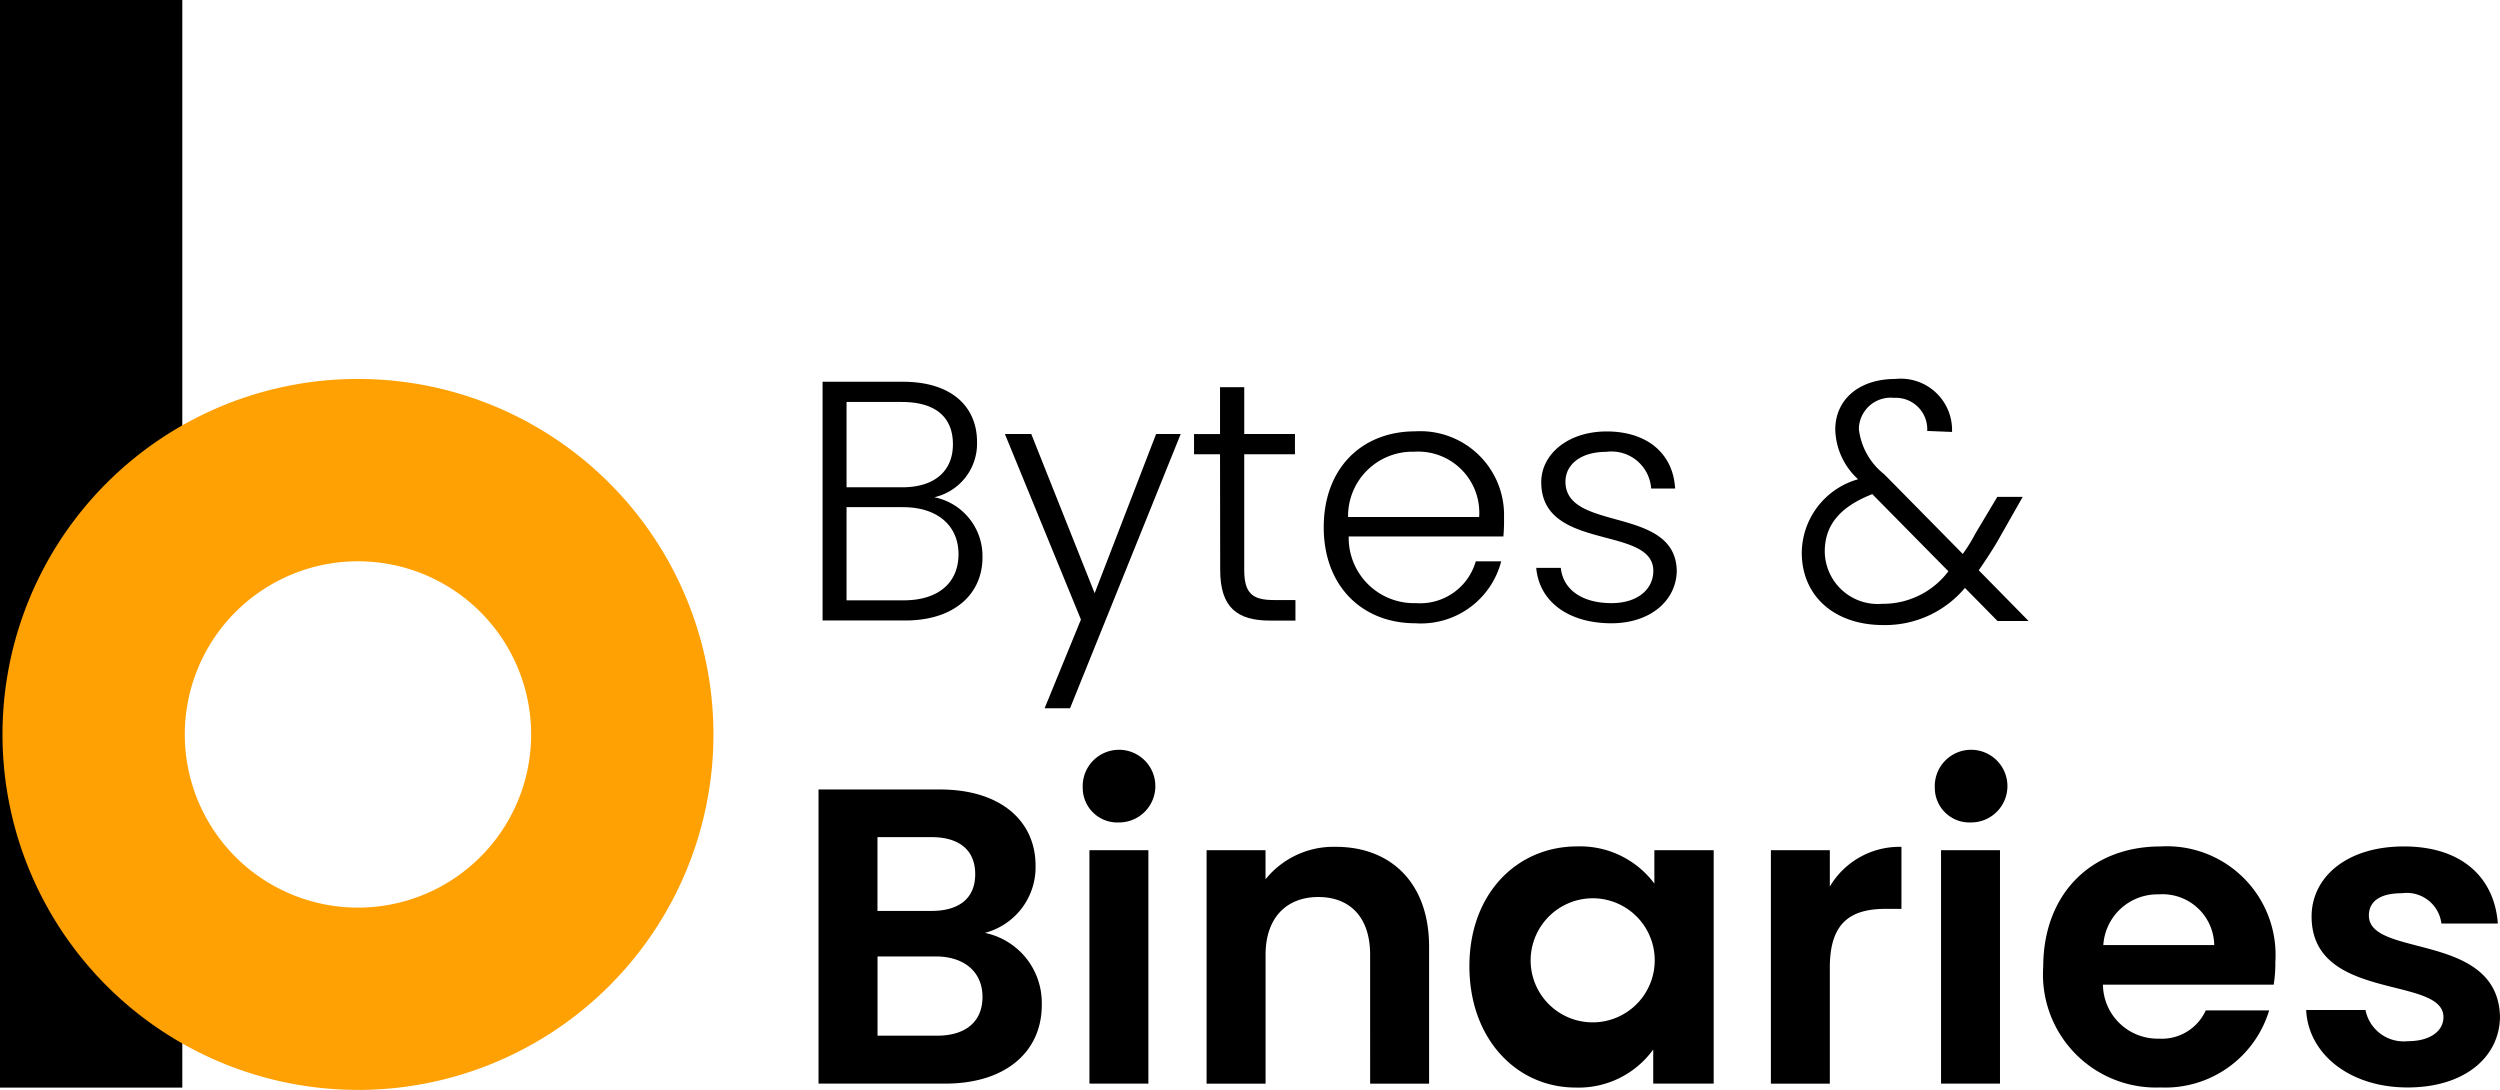
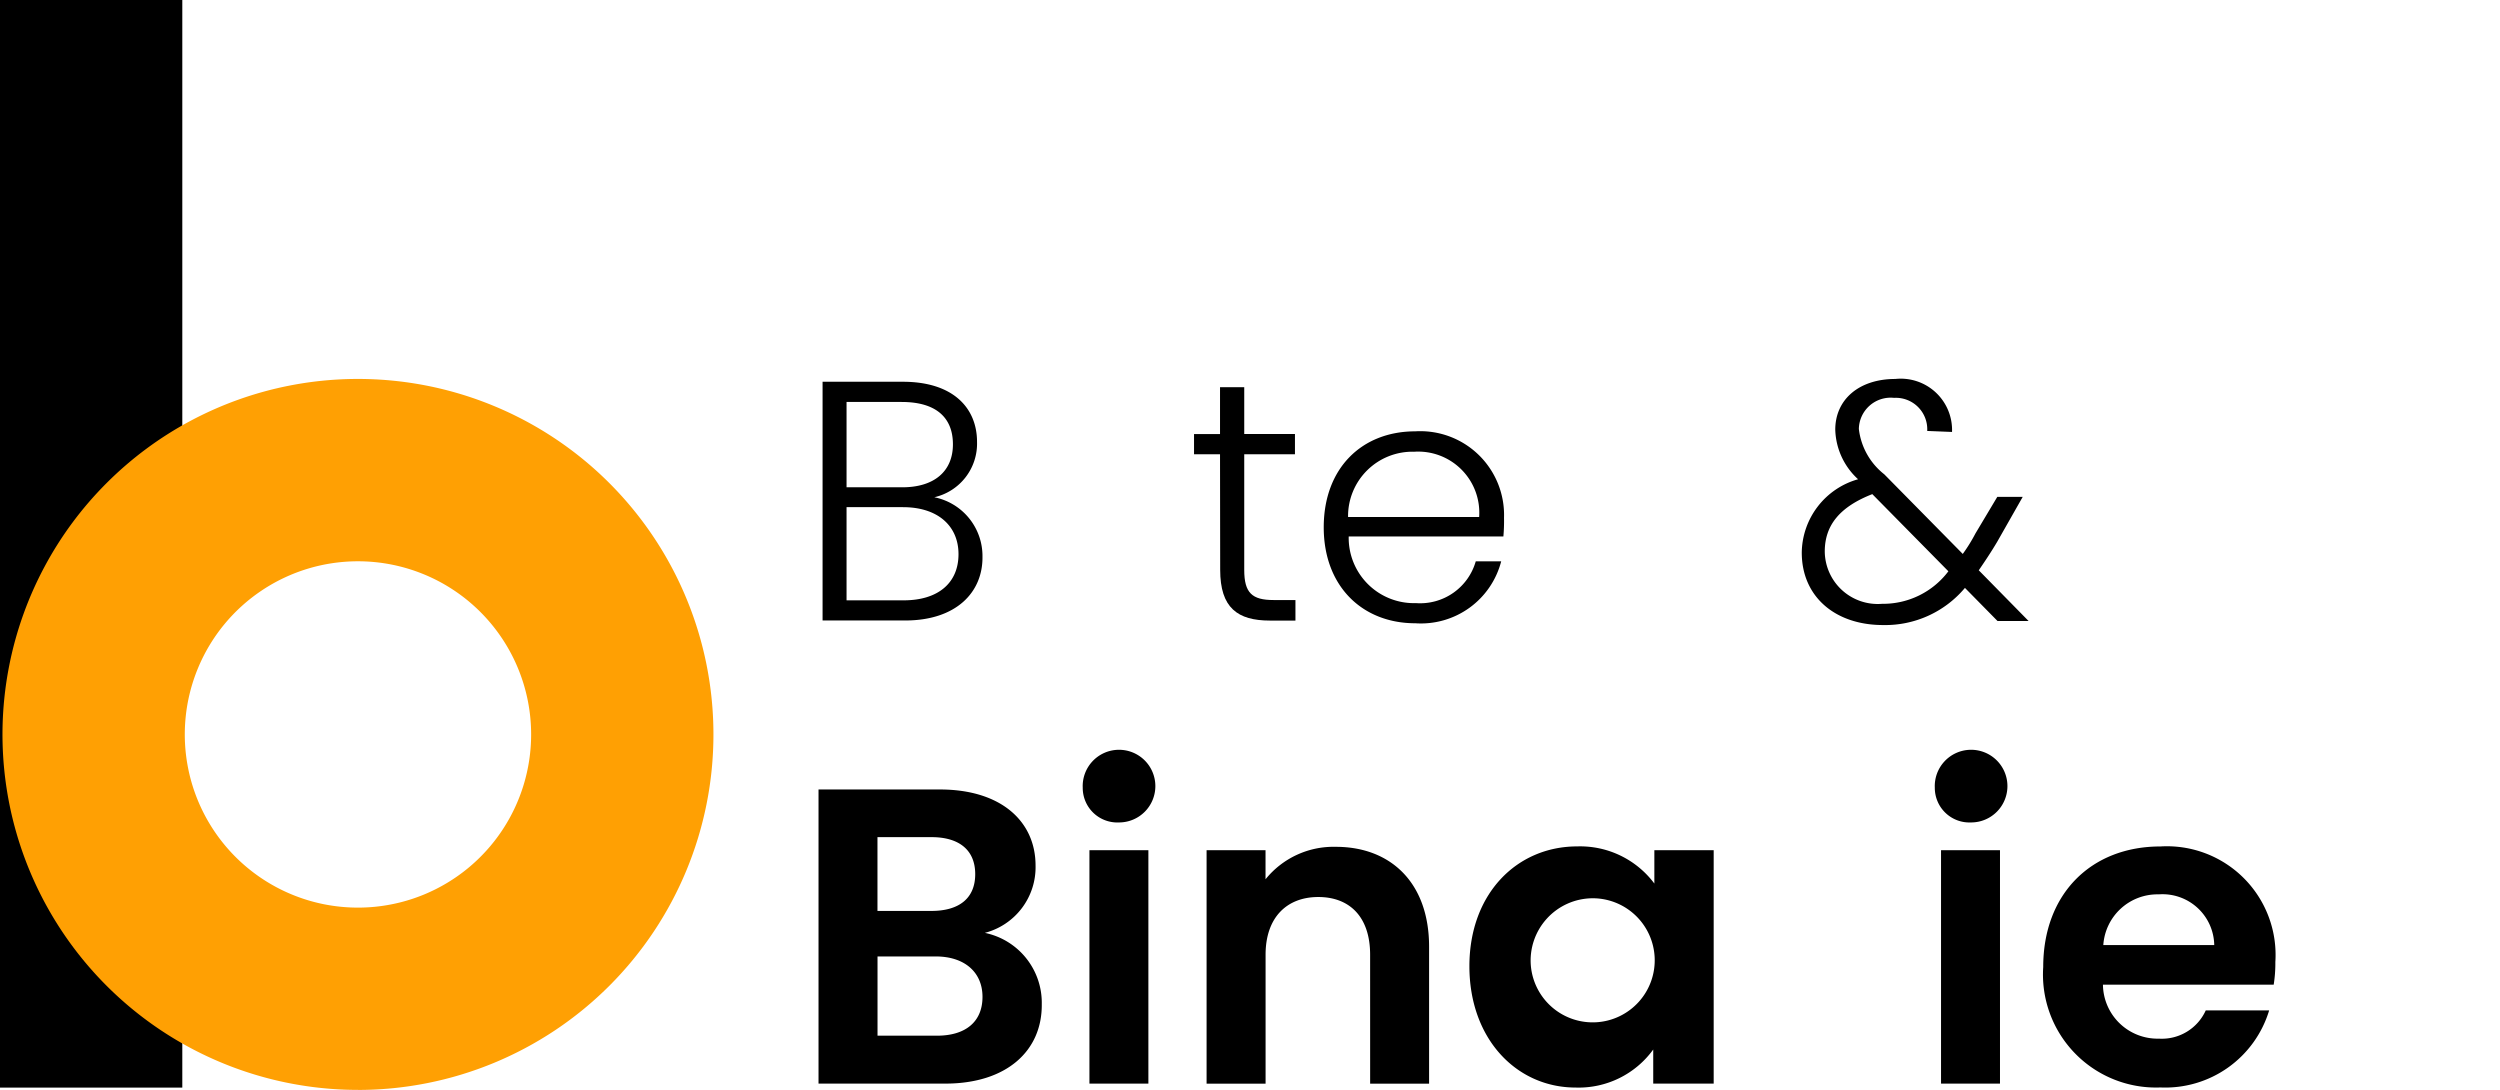
<svg xmlns="http://www.w3.org/2000/svg" width="137.626" height="60" viewBox="0 0 137.626 60">
  <g id="Group_229" data-name="Group 229" transform="translate(-33.063 -13.372)">
    <rect id="Rectangle_1" data-name="Rectangle 1" width="59.873" height="10.036" transform="translate(33.063 73.245) rotate(-90)" />
    <path id="Path_1" data-name="Path 1" d="M46.489,104.167A19.569,19.569,0,1,1,66.057,84.6a19.569,19.569,0,0,1-19.569,19.569Zm0-29.1A9.533,9.533,0,1,0,56.021,84.6a9.533,9.533,0,0,0-9.533-9.533Z" transform="translate(6.281 -30.796)" fill="#ffa003" />
    <path id="Path_2" data-name="Path 2" d="M113.031,86.622H108.48V73.48H112.9c2.792,0,4.083,1.466,4.083,3.308a3.029,3.029,0,0,1-2.352,3.05,3.3,3.3,0,0,1,2.652,3.266C117.309,85.08,115.822,86.622,113.031,86.622Zm-.223-12.032H109.8v4.7h3.064c1.787,0,2.792-.9,2.792-2.366s-.921-2.331-2.82-2.331Zm.077,5.793H109.8v5.13h3.141c1.9,0,3.022-.956,3.022-2.54s-1.173-2.589-3.05-2.589Z" transform="translate(-30.134 -39.092)" />
-     <path id="Path_3" data-name="Path 3" d="M131.186,77.6h1.354l-6.093,15.1h-1.4l2-4.886L122.86,77.6h1.452l3.49,8.766Z" transform="translate(-34.478 -40.337)" />
    <path id="Path_4" data-name="Path 4" d="M139.211,77.6H137.78v-1.11h1.431V73.91h1.333v2.575h2.792V77.6h-2.792v6.372c0,1.263.433,1.654,1.612,1.654h1.207v1.131h-1.4c-1.787,0-2.743-.7-2.743-2.792Z" transform="translate(-38.985 -39.222)" />
    <path id="Path_5" data-name="Path 5" d="M153.049,87.953c-2.91,0-5.039-2.031-5.039-5.283s2.094-5.283,5.039-5.283a4.613,4.613,0,0,1,4.886,4.753,9.688,9.688,0,0,1-.035,1.033h-8.515a3.594,3.594,0,0,0,3.7,3.671,3.183,3.183,0,0,0,3.294-2.3h1.4A4.562,4.562,0,0,1,153.049,87.953Zm-3.7-5.849h7.217a3.364,3.364,0,0,0-3.573-3.594A3.545,3.545,0,0,0,149.35,82.1Z" transform="translate(-42.075 -40.27)" />
-     <path id="Path_6" data-name="Path 6" d="M168.909,87.96c-2.331,0-3.971-1.166-4.139-3.05h1.354c.112,1.131,1.089,1.94,2.792,1.94,1.466,0,2.3-.789,2.3-1.773,0-2.533-6.17-1.047-6.17-4.886,0-1.521,1.445-2.792,3.608-2.792s3.65,1.166,3.762,3.141h-1.319a2.188,2.188,0,0,0-2.478-2.017c-1.4,0-2.24.7-2.24,1.64,0,2.792,6.072,1.3,6.128,4.92C172.475,86.731,171.03,87.96,168.909,87.96Z" transform="translate(-47.137 -40.276)" />
    <path id="Path_7" data-name="Path 7" d="M192.623,76.122A1.731,1.731,0,0,0,190.8,74.3a1.752,1.752,0,0,0-1.94,1.71,3.713,3.713,0,0,0,1.4,2.5l4.32,4.383a8.988,8.988,0,0,0,.7-1.131l1.2-2.01h1.4l-1.4,2.464c-.342.579-.7,1.11-1.019,1.577l2.743,2.792h-1.71L194.7,84.762a5.73,5.73,0,0,1-4.509,2.045c-2.652,0-4.474-1.577-4.474-3.985a4.249,4.249,0,0,1,3.1-4.041,3.839,3.839,0,0,1-1.256-2.729c0-1.654,1.3-2.792,3.308-2.792a2.824,2.824,0,0,1,3.12,2.917Zm1.166,7.726L189.6,79.6c-1.787.7-2.617,1.71-2.617,3.162a2.918,2.918,0,0,0,3.162,2.876A4.5,4.5,0,0,0,193.788,83.848Z" transform="translate(-53.466 -39.026)" />
    <path id="Path_8" data-name="Path 8" d="M115.139,121.832H108.16V105.64h6.679c3.385,0,5.269,1.766,5.269,4.188a3.734,3.734,0,0,1-2.792,3.706,3.929,3.929,0,0,1,3.134,3.922C120.478,120.024,118.517,121.832,115.139,121.832Zm-.761-13.568h-2.973v4.062h2.973c1.528,0,2.408-.7,2.408-2.024s-.879-2.038-2.408-2.038Zm.23,6.568h-3.2v4.362h3.273c1.577,0,2.506-.768,2.506-2.136s-1-2.226-2.575-2.226Z" transform="translate(-30.037 -48.807)" />
    <path id="Path_9" data-name="Path 9" d="M147.773,116.1c0-2.094-1.138-3.176-2.855-3.176s-2.9,1.11-2.9,3.176v7.1H138.77V110.348h3.245v1.6a4.809,4.809,0,0,1,3.874-1.787c2.994,0,5.13,1.954,5.13,5.5V123.2h-3.245Z" transform="translate(-39.284 -50.171)" />
    <path id="Path_10" data-name="Path 10" d="M165.432,110.129a5.1,5.1,0,0,1,4.25,2.045v-1.836h3.266v12.849H169.62V121.31a5.067,5.067,0,0,1-4.271,2.094c-3.245,0-5.849-2.666-5.849-6.679S162.131,110.129,165.432,110.129Zm.838,2.855a3.427,3.427,0,0,0-3.385,3.734,3.416,3.416,0,1,0,3.35-3.734Z" transform="translate(-45.546 -50.162)" />
-     <path id="Path_11" data-name="Path 11" d="M186.525,123.2H183.28V110.348h3.245v2a4.446,4.446,0,0,1,3.943-2.185v3.413h-.858c-1.926,0-3.085.74-3.085,3.224Z" transform="translate(-52.729 -50.171)" />
    <path id="Path_12" data-name="Path 12" d="M211.209,123.4a6.222,6.222,0,0,1-6.449-6.63c0-4.034,2.645-6.637,6.449-6.637a5.982,5.982,0,0,1,6.33,6.358,7.524,7.524,0,0,1-.091,1.249h-9.4a3.008,3.008,0,0,0,3.085,2.973,2.652,2.652,0,0,0,2.575-1.556h3.49A5.974,5.974,0,0,1,211.209,123.4Zm-3.134-7.838h6.1a2.848,2.848,0,0,0-3.057-2.792,2.987,2.987,0,0,0-3.05,2.792Z" transform="translate(-59.217 -50.163)" />
-     <path id="Path_13" data-name="Path 13" d="M231.083,123.4c-3.224,0-5.472-1.877-5.583-4.264h3.266a2.143,2.143,0,0,0,2.324,1.717c1.27,0,1.968-.579,1.968-1.326,0-2.3-7.259-.831-7.259-5.542,0-2.136,1.9-3.853,5.081-3.853s4.983,1.7,5.172,4.243h-3.106a1.921,1.921,0,0,0-2.164-1.668c-1.277,0-1.829.489-1.829,1.228,0,2.345,7.119.879,7.217,5.583C236.143,121.73,234.224,123.4,231.083,123.4Z" transform="translate(-65.482 -50.163)" />
    <rect id="Rectangle_2" data-name="Rectangle 2" width="3.245" height="12.849" transform="translate(93.037 60.176)" />
    <rect id="Rectangle_3" data-name="Rectangle 3" width="3.245" height="12.849" transform="translate(139.918 60.176)" />
    <path id="Path_14" data-name="Path 14" d="M196.209,104.607a2,2,0,1,1,1.989,1.905,1.905,1.905,0,0,1-1.989-1.905Z" transform="translate(-56.634 -47.864)" />
    <path id="Path_15" data-name="Path 15" d="M129,104.607a2,2,0,1,1,2,1.905,1.905,1.905,0,0,1-2-1.905Z" transform="translate(-36.332 -47.864)" />
  </g>
</svg>